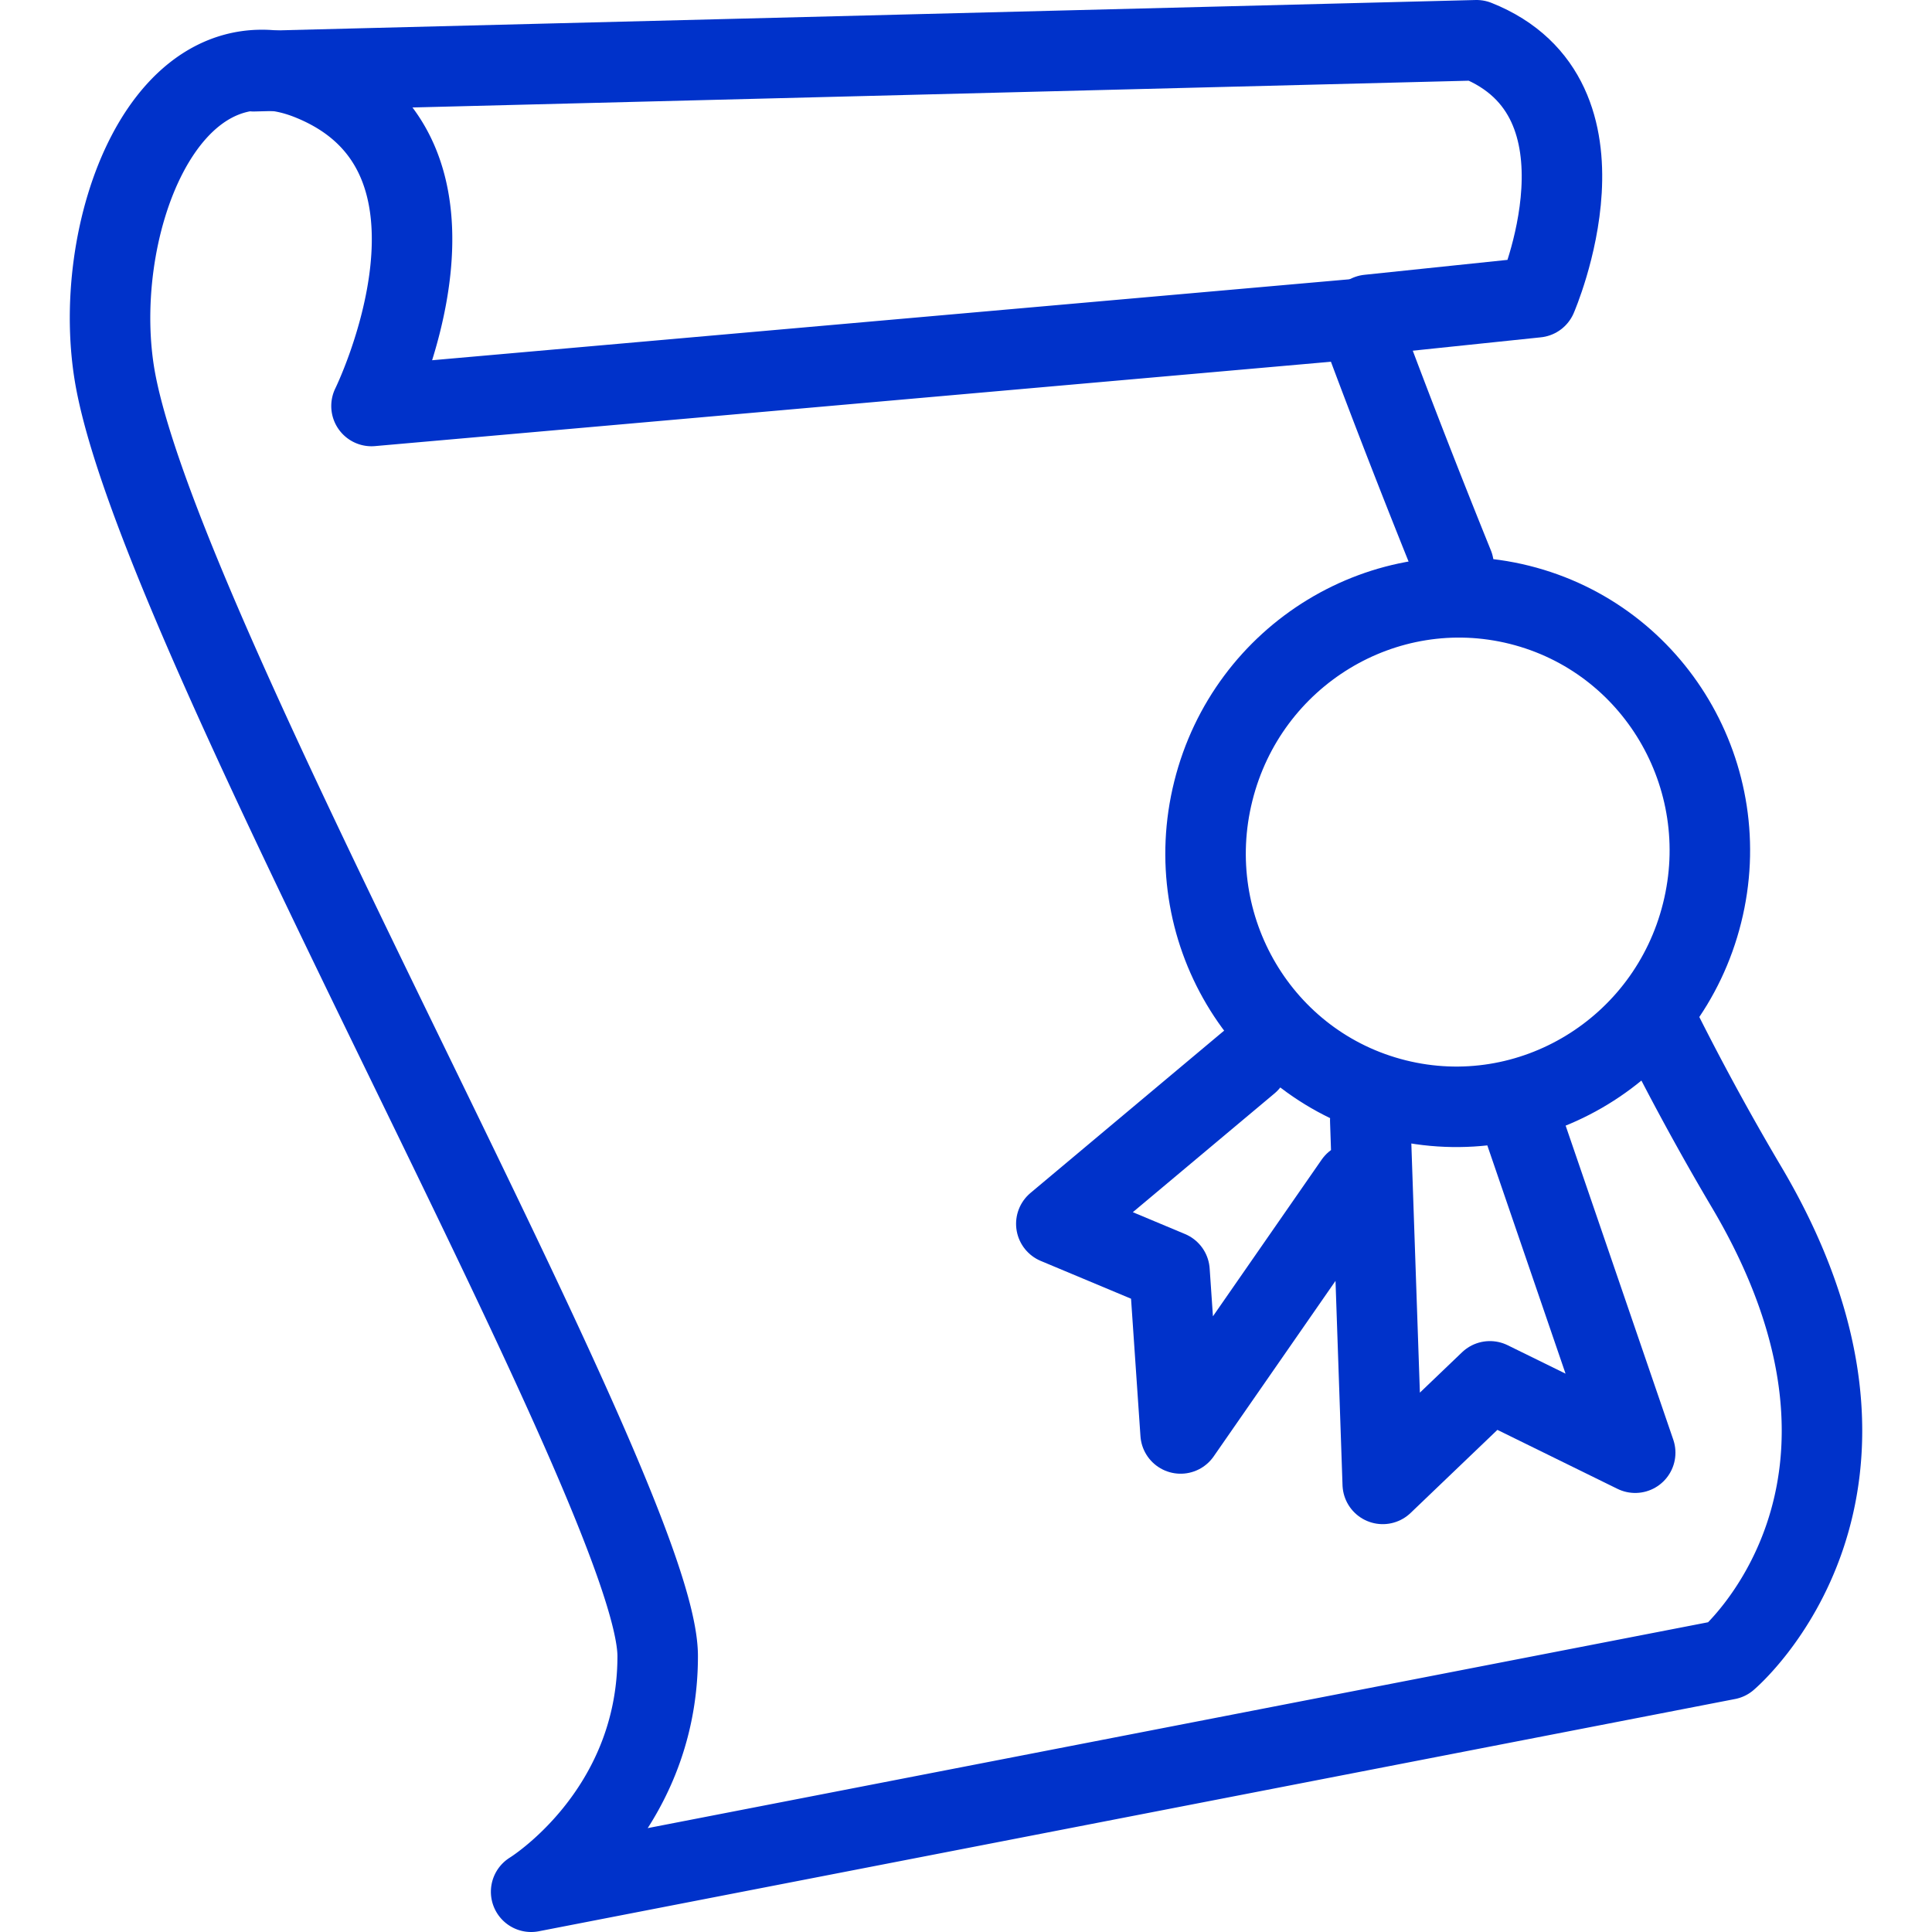
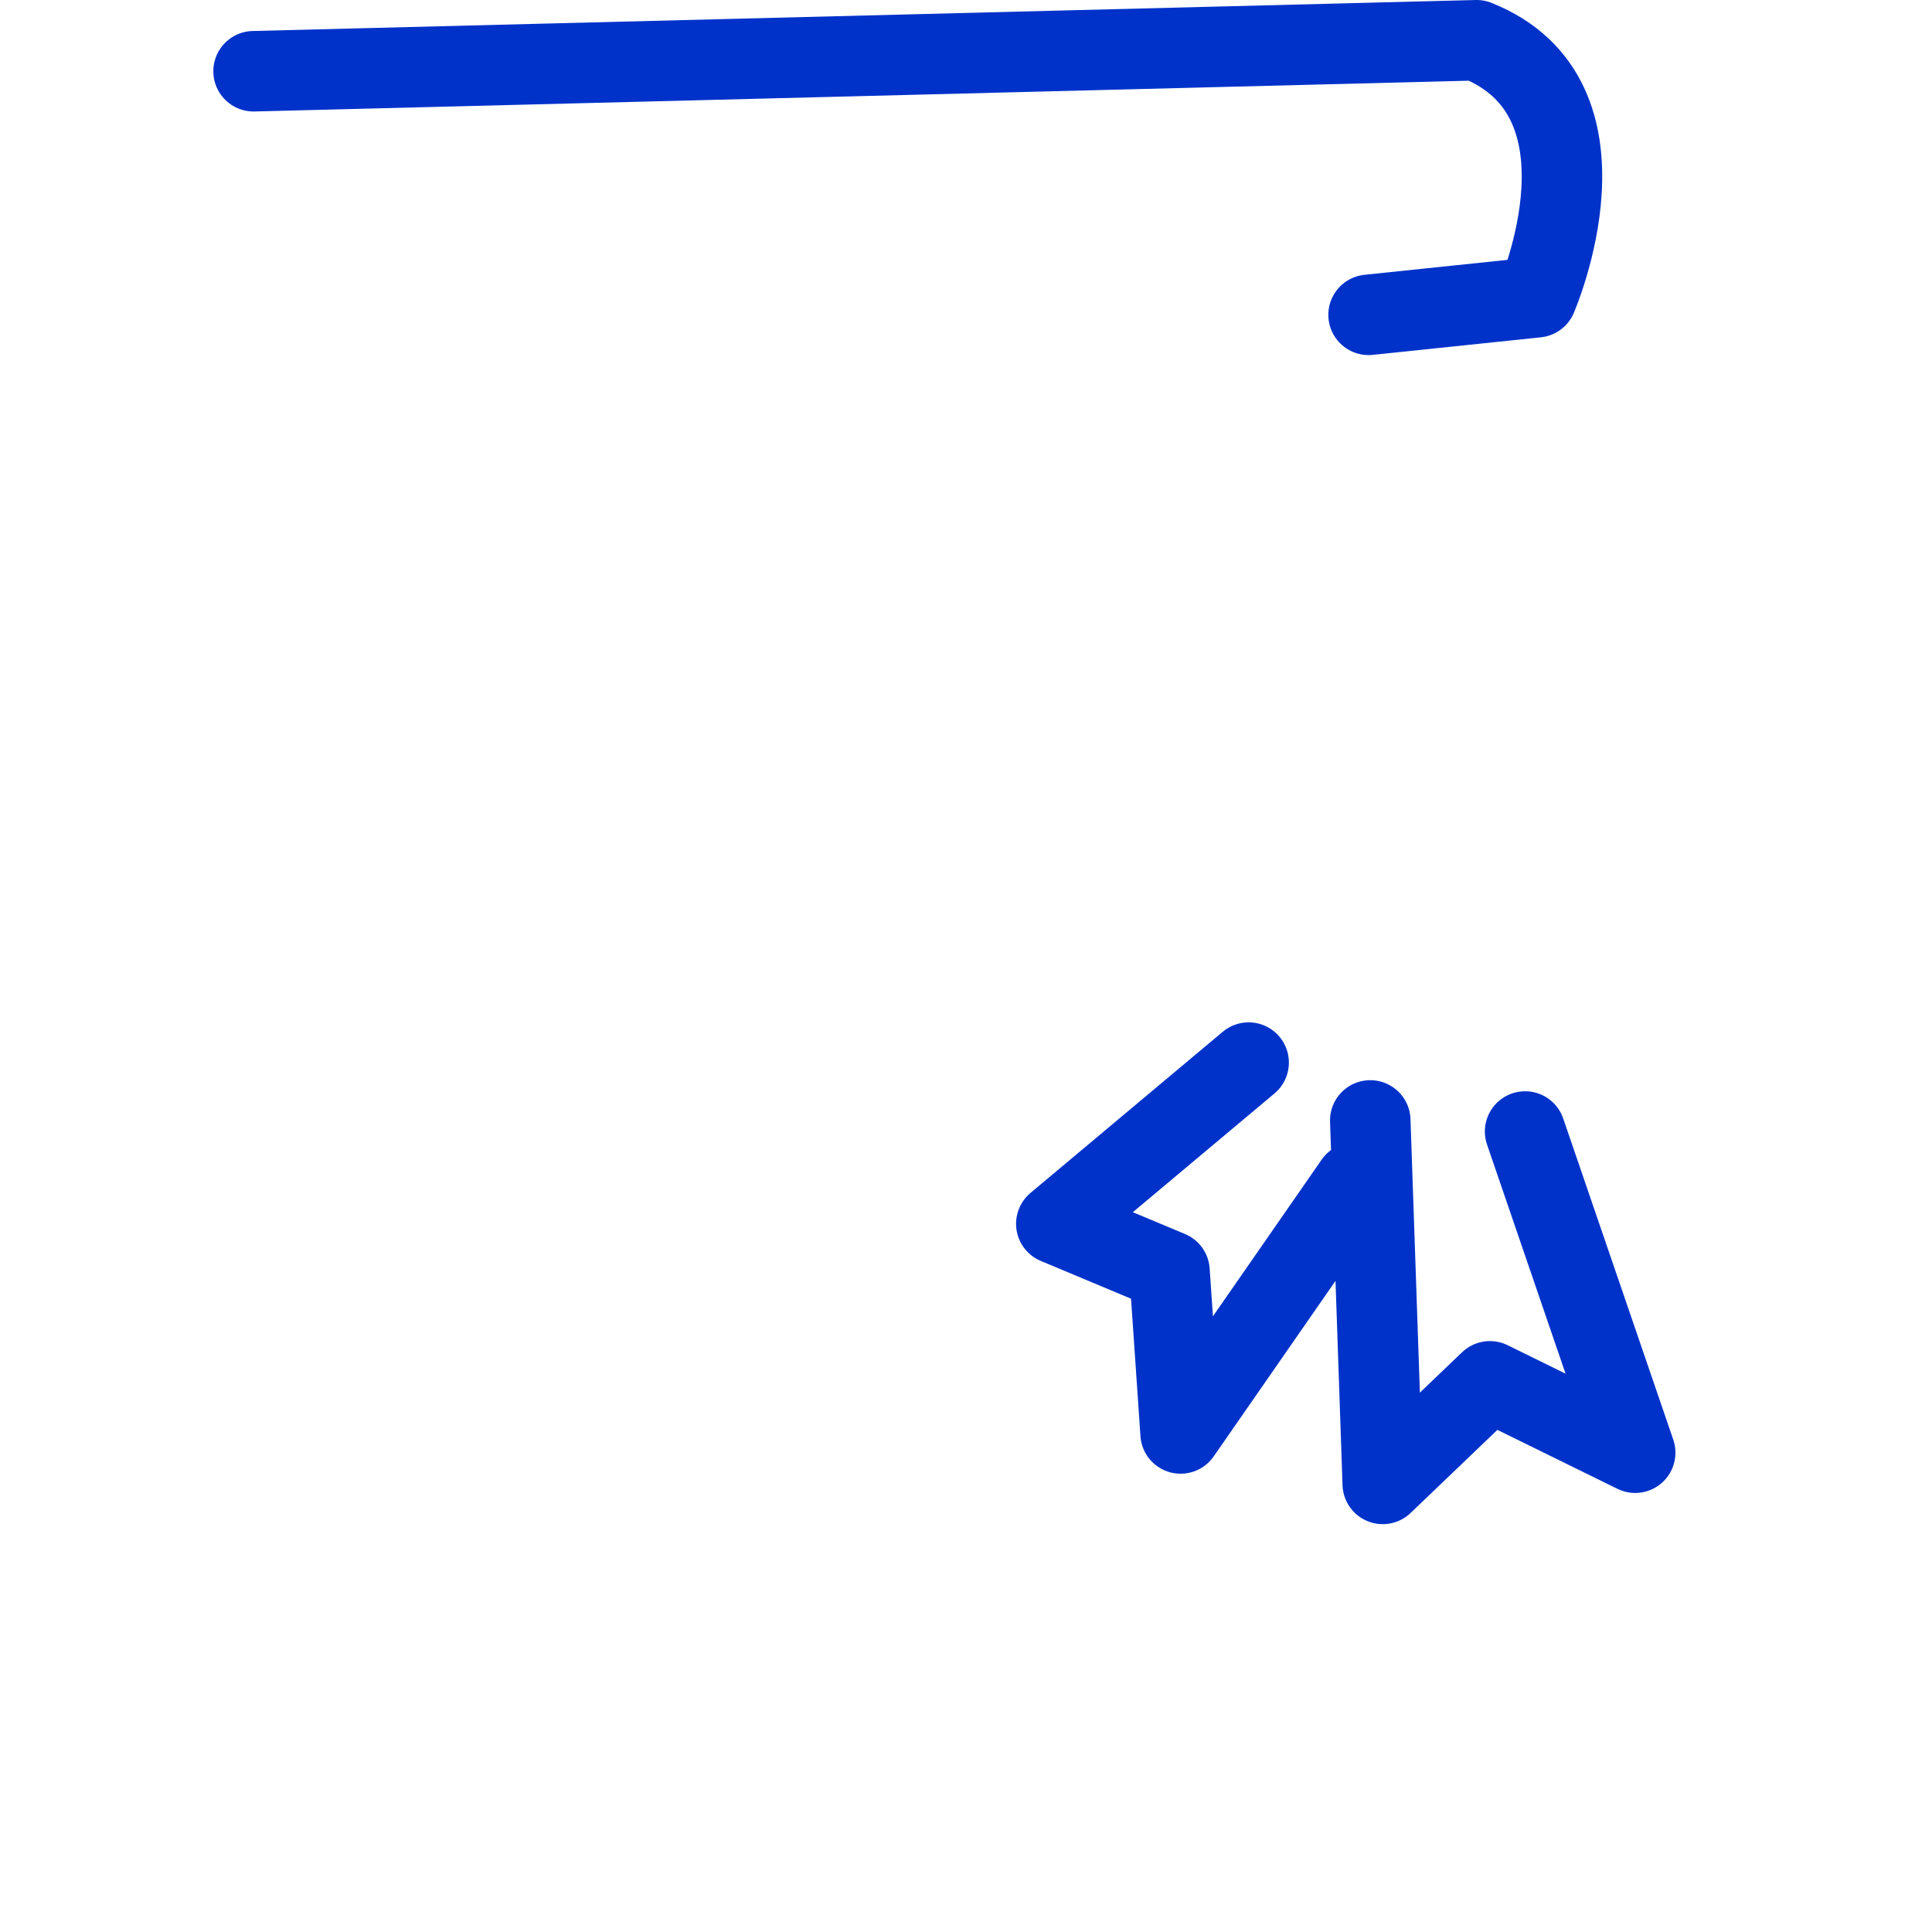
<svg xmlns="http://www.w3.org/2000/svg" width="48" height="48" fill="rgba(0,50,202,1)" viewBox="0 0 48 48">
  <g fill="none" stroke="rgba(0,50,202,1)" stroke-width="2" stroke-linecap="round" stroke-linejoin="round" stroke-miterlimit="10">
    <path d="M34.002 7.822l4.177-.436S40.323 2.448 36.685 1L6.3 1.77" />
-     <path d="M36.113 14.048c-1.434-3.544-2.374-6.124-2.374-6.124L9.23 10.087S12.315 3.82 7.688 1.98C4.065.543 2.175 5.833 2.88 9.5c1.282 6.67 13.46 27.712 13.46 31.646S13.196 47 13.196 47l29.72-5.77s4.982-4.196.44-11.8a64.186 64.186 0 0 1-2.206-4.064" />
-     <path d="M34.682 27.313c3.353.837 6.76-1.236 7.606-4.63.85-3.392-1.186-6.82-4.538-7.657-3.354-.836-6.76 1.236-7.606 4.63-.847 3.393 1.183 6.82 4.538 7.657zM34.044 27.837l.31 9.03 2.662-2.548 3.61 1.773-2.735-7.98M31.022 26.4l-4.778 4.005 2.812 1.177.276 4.032 4.326-6.233" />
+     <path d="M34.682 27.313zM34.044 27.837l.31 9.03 2.662-2.548 3.61 1.773-2.735-7.98M31.022 26.4l-4.778 4.005 2.812 1.177.276 4.032 4.326-6.233" />
  </g>
</svg>